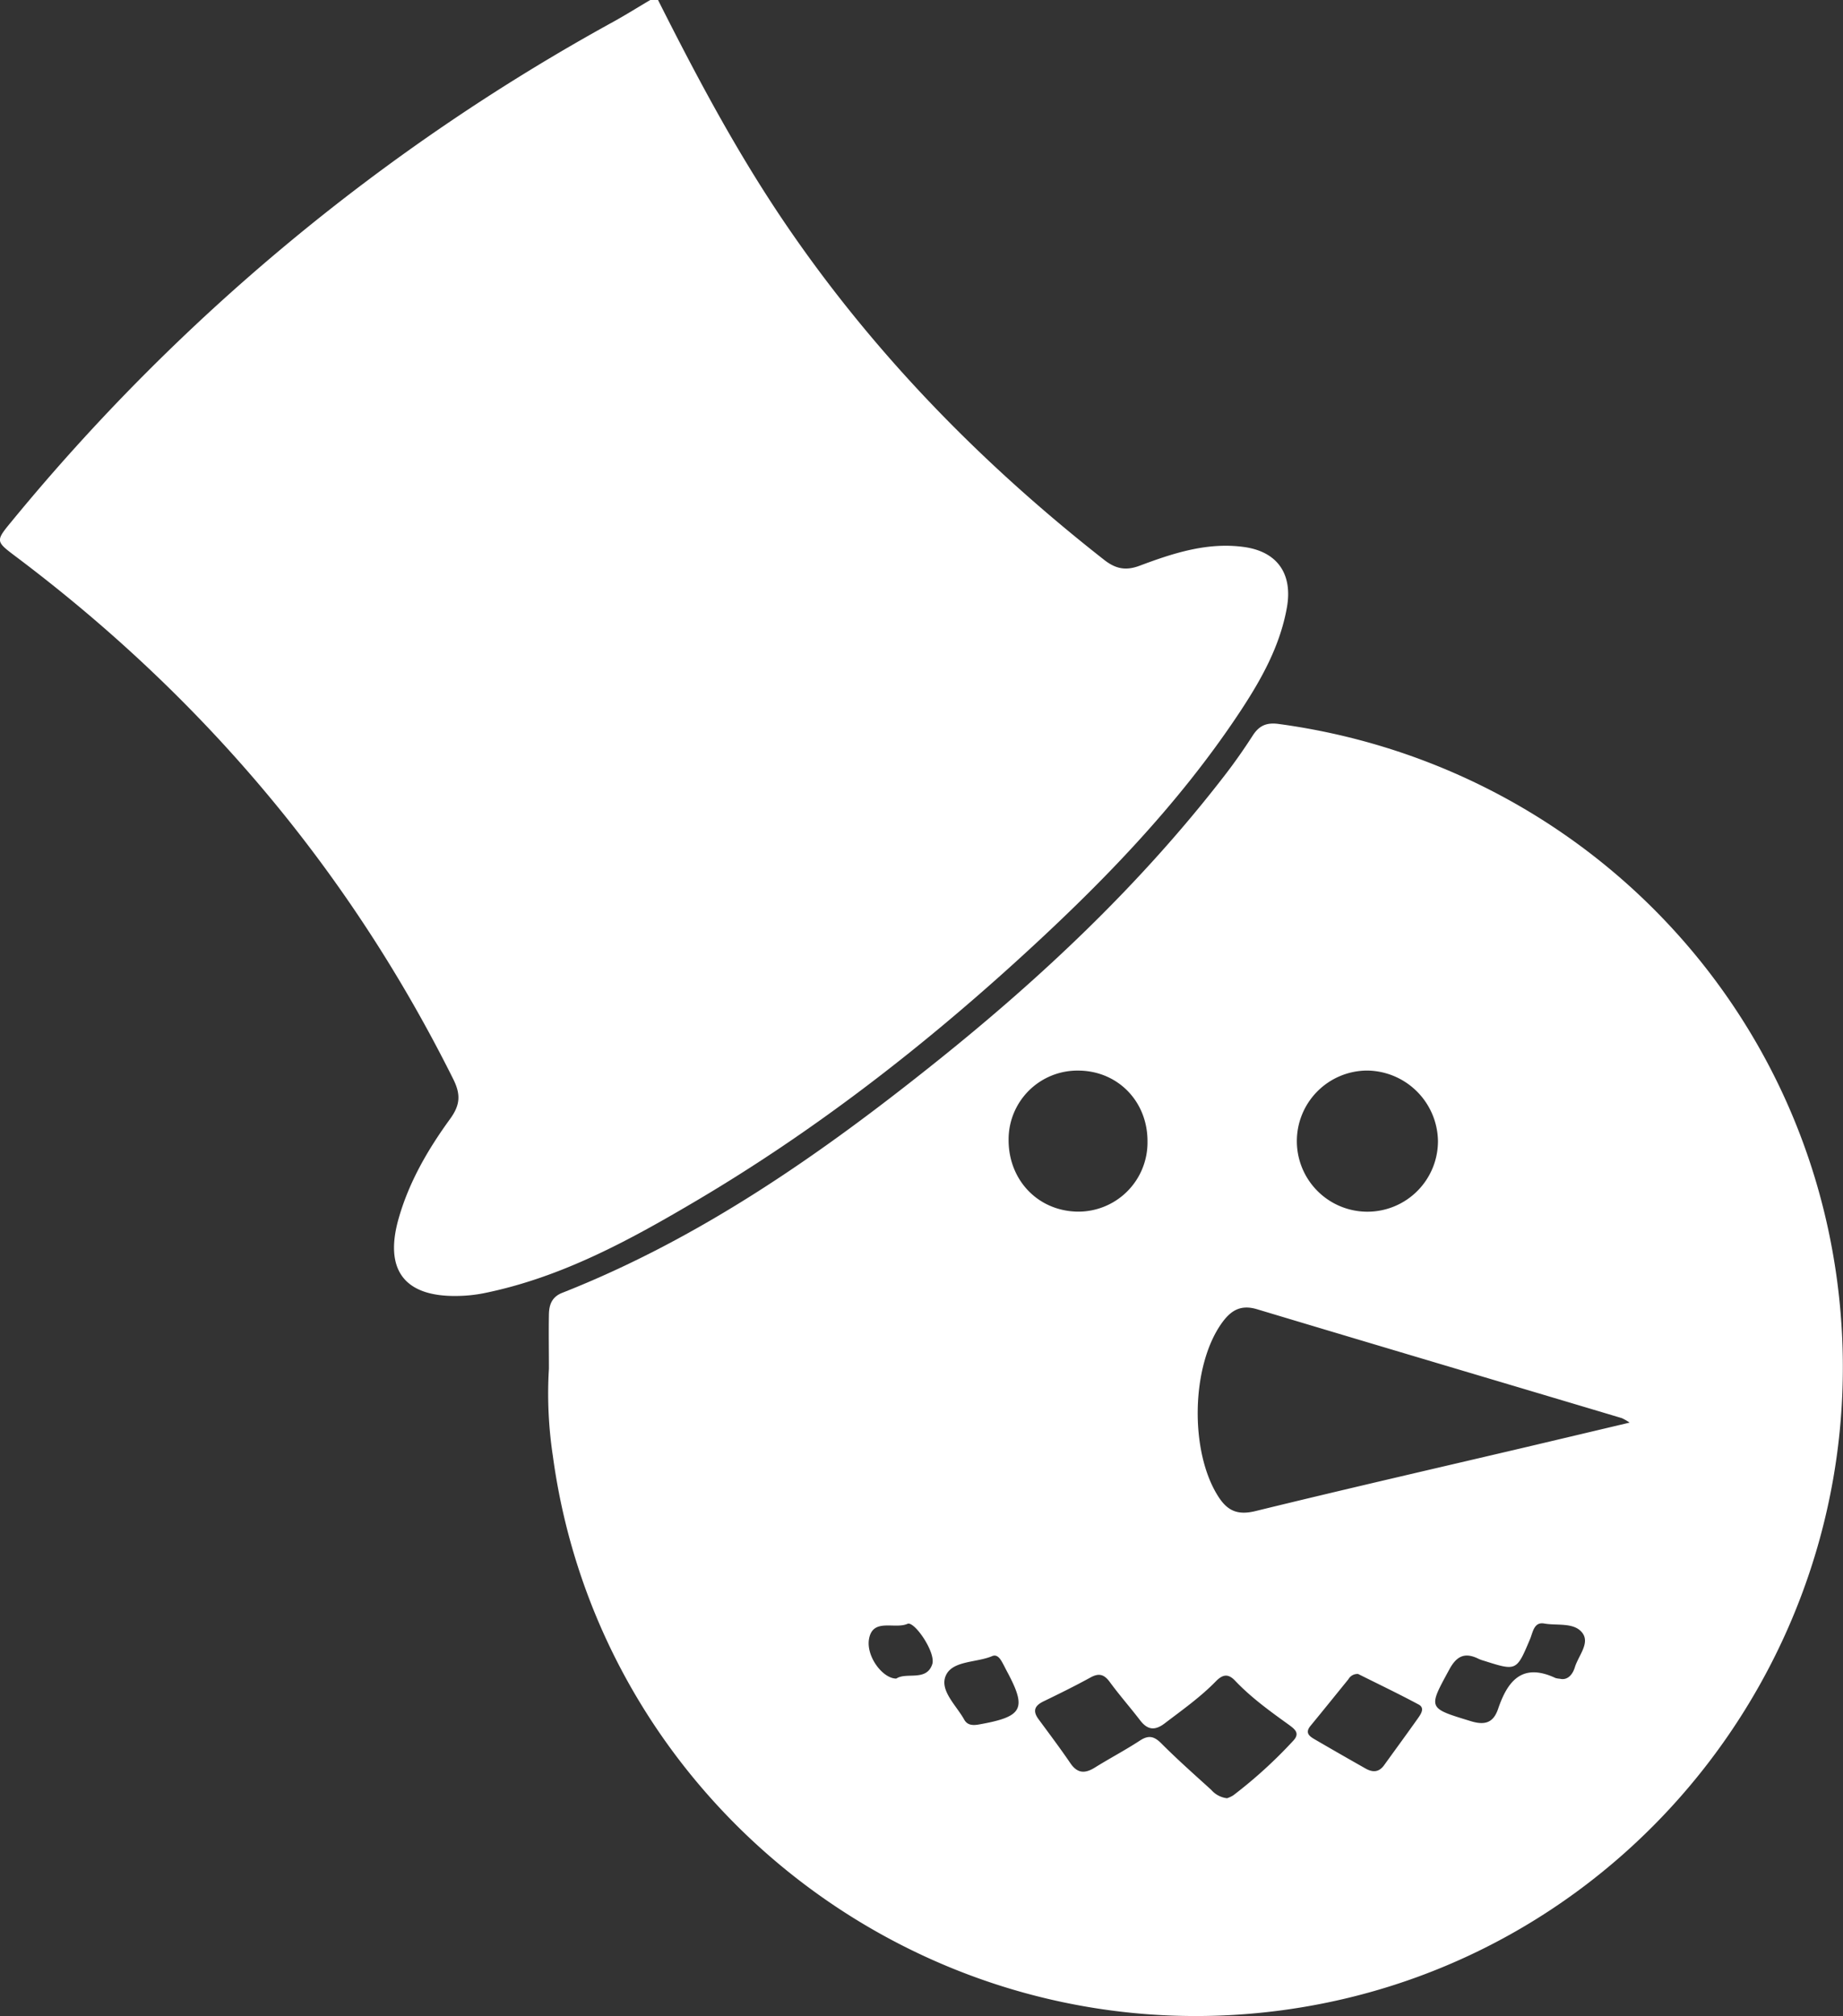
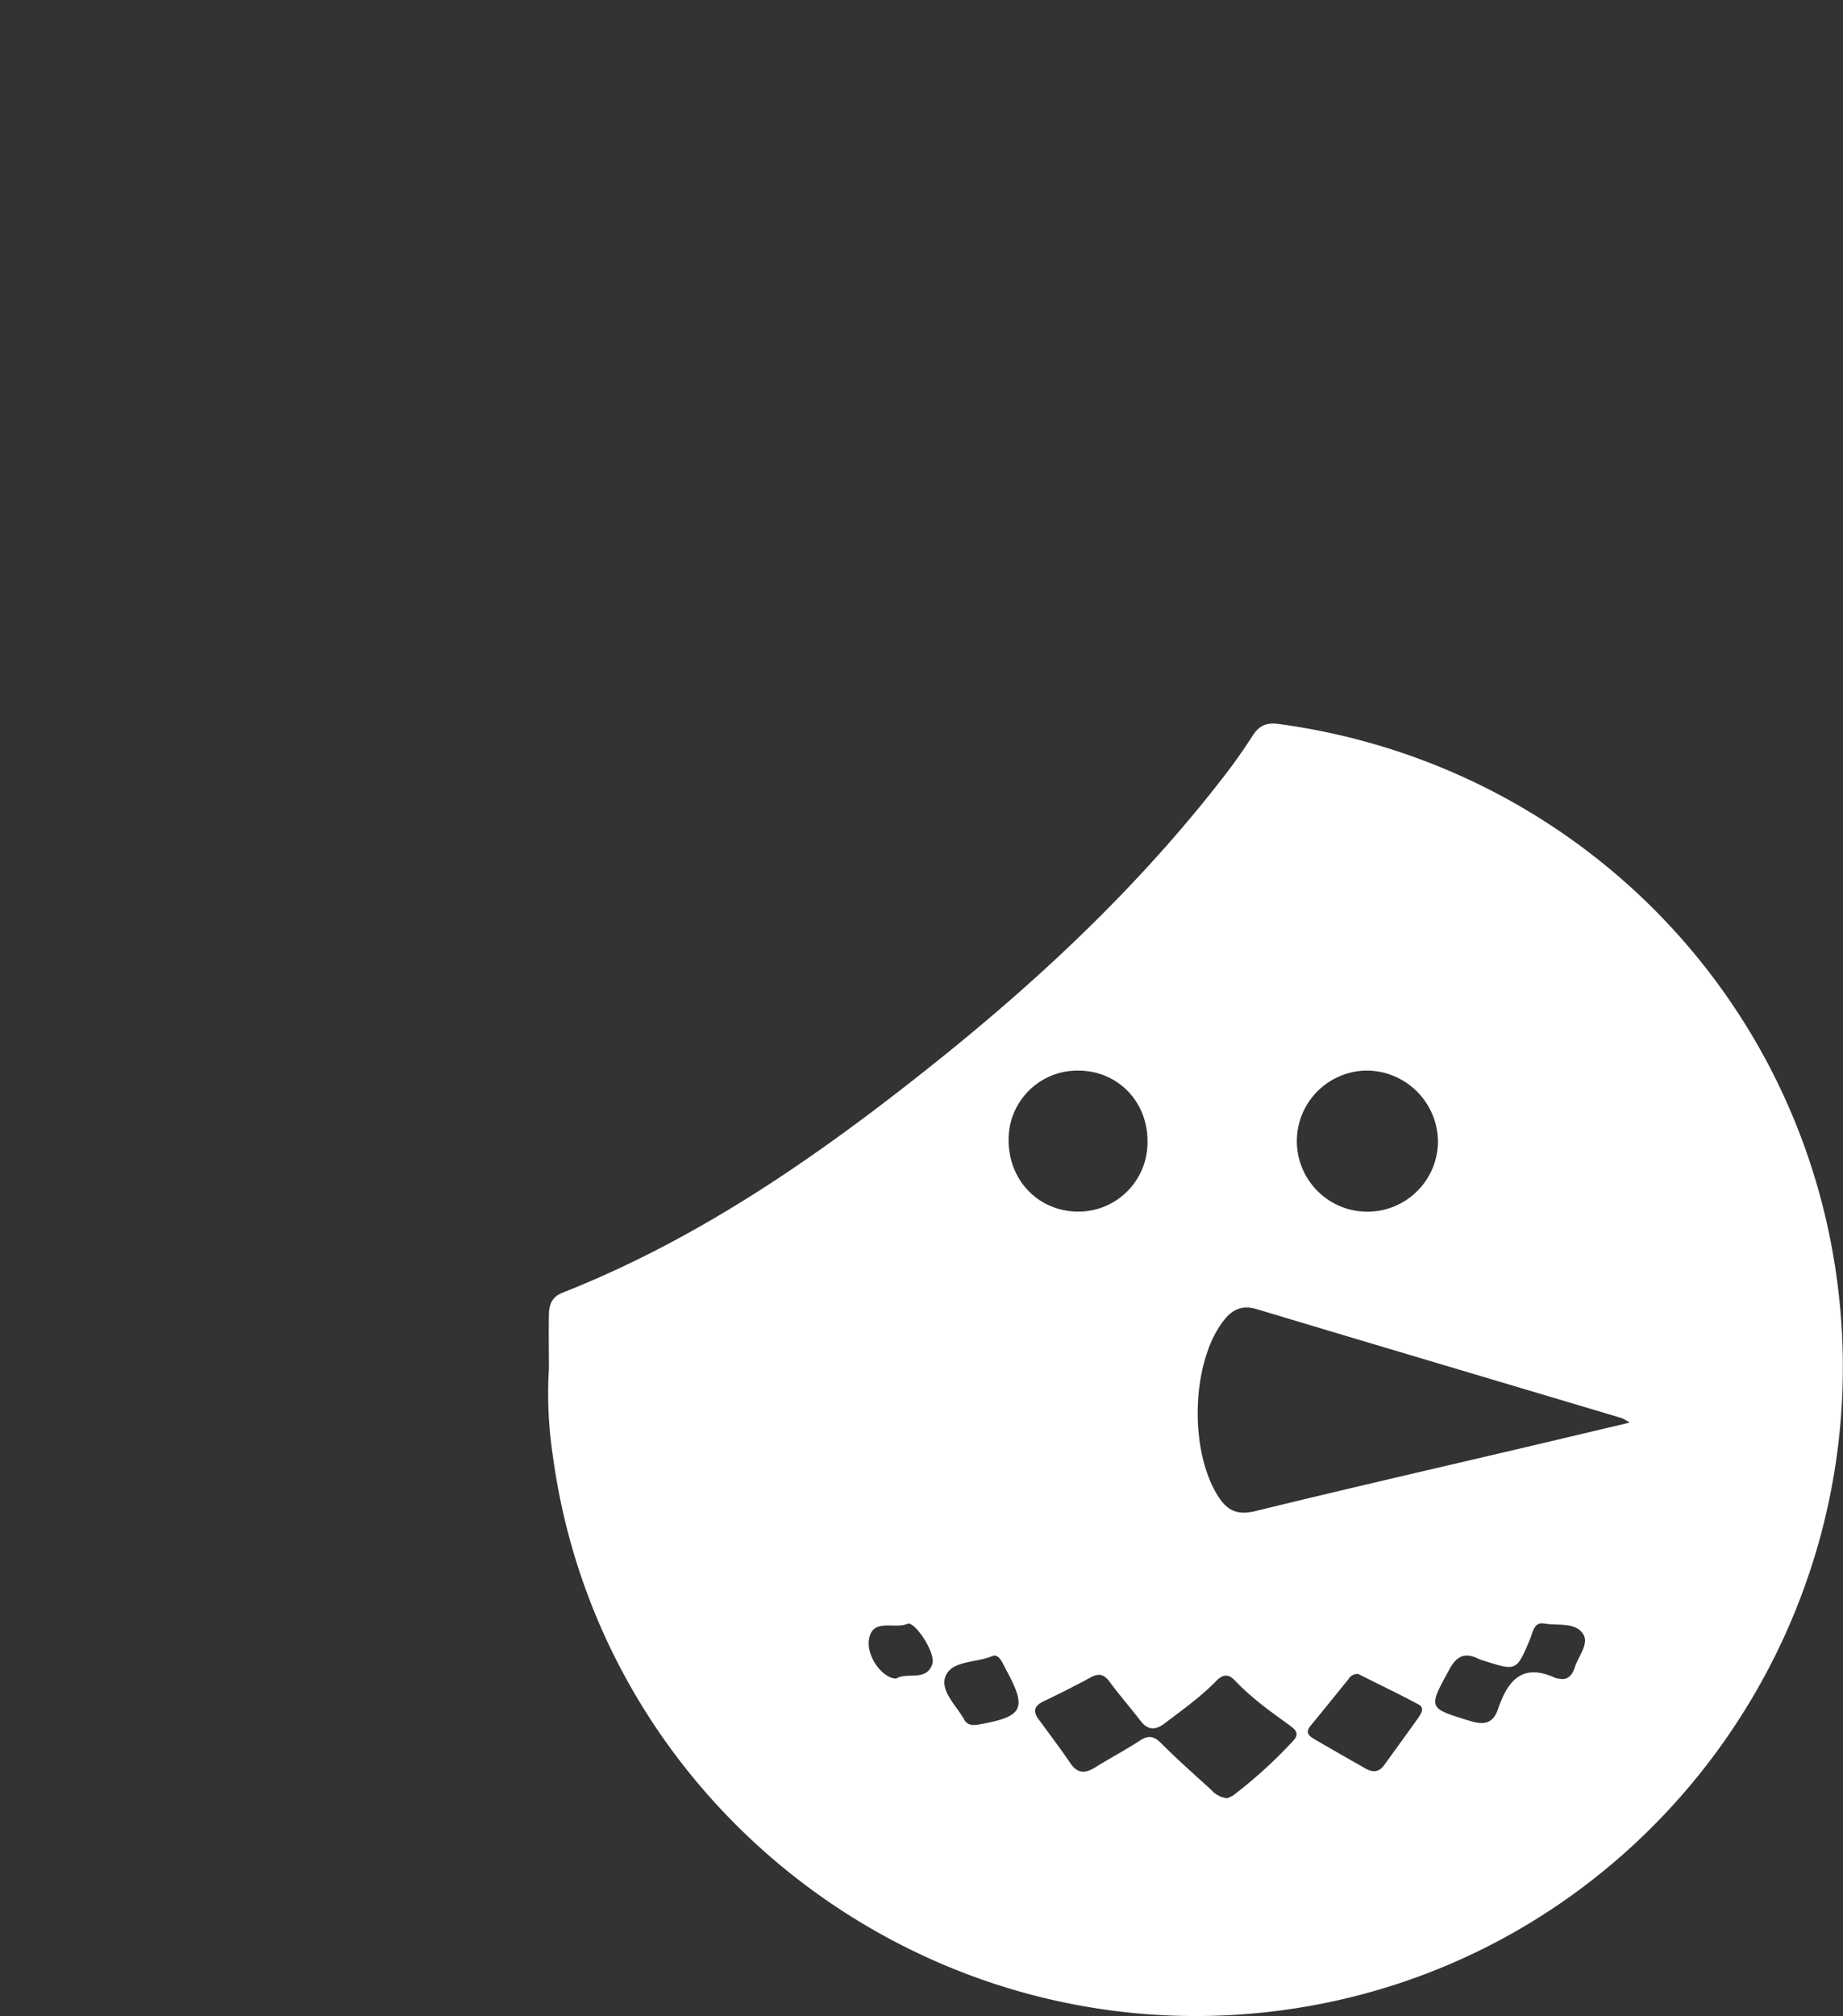
<svg xmlns="http://www.w3.org/2000/svg" viewBox="0 0 474.09 518.52">
  <rect x="0" y="0" width="474.09" height="518.52" fill="#333333" stroke="none" />
  <defs>
    <style>.cls-1{fill:#fff;}</style>
  </defs>
  <title>snowman_head</title>
  <g id="Layer_2" data-name="Layer 2">
    <g id="Layer_1-2" data-name="Layer 1">
-       <path class="cls-1" d="M169.27,0c9.59,19.05,19.57,37.86,31.47,55.63,22.86,34.1,51.08,63.1,83.3,88.36,2.95,2.31,5.55,2.84,9.12,1.5,8.59-3.22,17.34-6.09,26.74-4.83,8.65,1.15,12.68,6.89,11.14,15.58-1.77,9.9-6.57,18.48-12,26.71-16.11,24.37-36.42,45.05-57.92,64.56-25.23,22.88-52.15,43.61-81.5,61-17.37,10.28-35.06,20-55.15,24.07a37.56,37.56,0,0,1-6.94.71c-13.51.21-18.73-6.71-15-19.87,2.67-9.43,7.54-17.8,13.23-25.63,2.61-3.58,2.83-6.27.82-10.29C89.75,223.7,52,179.14,4,143.08c-5.15-3.88-5.18-3.94-1-9A530.69,530.69,0,0,1,157.81,5.58C161,3.81,164.12,1.86,167.27,0Z" />
      <path class="cls-1" d="M141.2,352c0-4.66-.08-9.33,0-14,.06-2.41.73-4.45,3.41-5.51,35.76-14.09,66.81-35.85,96.54-59.67,27.25-21.82,52.51-45.7,73.9-73.43,2.55-3.3,4.94-6.72,7.19-10.21,1.64-2.55,3.5-3.41,6.64-3,75.22,10.14,133.9,68.65,143.73,143.45,12,91.32-52.1,175.3-143,187.38S154.47,465,142.22,374.46A107.1,107.1,0,0,1,141.2,352Zm278,13.86a13.37,13.37,0,0,0-2-1.15c-31.27-9.34-62.57-18.61-93.82-28-4.36-1.32-6.9.42-9.23,3.75-7.76,11.09-8.11,32.92-.77,44.39,2.38,3.73,5,4.87,9.55,3.77,23.29-5.7,46.66-11.06,70-16.54ZM315.63,462.46a7.05,7.05,0,0,0,1.61-.74,119.77,119.77,0,0,0,15.49-14.11c1.74-1.91.28-2.94-1.13-4-4.87-3.5-9.73-7-13.89-11.38-1.89-2-3.33-1.5-5,.22-4,4.08-8.61,7.33-13.11,10.76-2.52,1.92-4.42,1.7-6.32-.79-2.53-3.3-5.29-6.43-7.75-9.78-1.44-2-2.79-2.46-5-1.24-3.94,2.16-8,4.17-12,6.1-2.31,1.1-3,2.42-1.38,4.63,2.76,3.75,5.57,7.47,8.19,11.32,1.82,2.67,3.77,2.7,6.31,1.12,3.82-2.38,7.81-4.47,11.57-6.93,2.27-1.49,3.7-1.12,5.56.76,4.11,4.12,8.49,8,12.79,11.9A6.34,6.34,0,0,0,315.63,462.46ZM295.18,293.59c.06-10.32-7.65-18.23-17.81-18.26A17.7,17.7,0,0,0,259.45,293c-.09,10.39,7.44,18.36,17.59,18.6A17.79,17.79,0,0,0,295.18,293.59Zm56.54-18.27a18.15,18.15,0,1,0,18.18,18.09A18.42,18.42,0,0,0,351.72,275.32Zm49.53,156.41c1.79.46,3.22-.81,3.88-3,.91-2.92,3.89-6.13,1.94-8.75-2.09-2.82-6.48-1.85-9.85-2.45-2.63-.47-2.9,2.25-3.63,4-3.48,8.24-3.46,8.25-11.82,5.59a9.71,9.71,0,0,1-1.4-.5c-3.46-1.72-5.61-.85-7.53,2.69-5.51,10.13-5.62,9.92,5.51,13.33,3.6,1.1,5.77.44,7-3.1,2.45-7.26,6.22-12,14.77-8A5.27,5.27,0,0,0,401.25,431.73Zm-51.88-1.22a2.65,2.65,0,0,0-2.5,1.34c-3.25,4-6.47,8-9.76,12-1.51,1.83-.24,2.69,1.11,3.48,4.31,2.51,8.65,5,13,7.46,1.83,1.05,3.46,1.06,4.81-.8,2.92-4.05,5.88-8.08,8.76-12.15.75-1.07,1.78-2.59.16-3.47C359.82,435.62,354.57,433.11,349.37,430.51Zm-94.14-4.6c-4,1.71-10.14,1.12-11.9,4.94s2.65,7.69,4.7,11.39c.85,1.54,2.35,1.52,3.93,1.23,11.19-2,12.24-4,7.06-13.65-.47-.88-.89-1.78-1.4-2.63S256.36,425.43,255.23,425.91Zm-24.66,5.78c2.57-1.74,7.72.83,9.24-3.68,1-3-4.61-11.18-6.36-10.4-3.31,1.46-8.91-1.57-9.9,3.87C222.74,426,227.1,431.72,230.57,431.69Z" />
    </g>
  </g>
</svg>